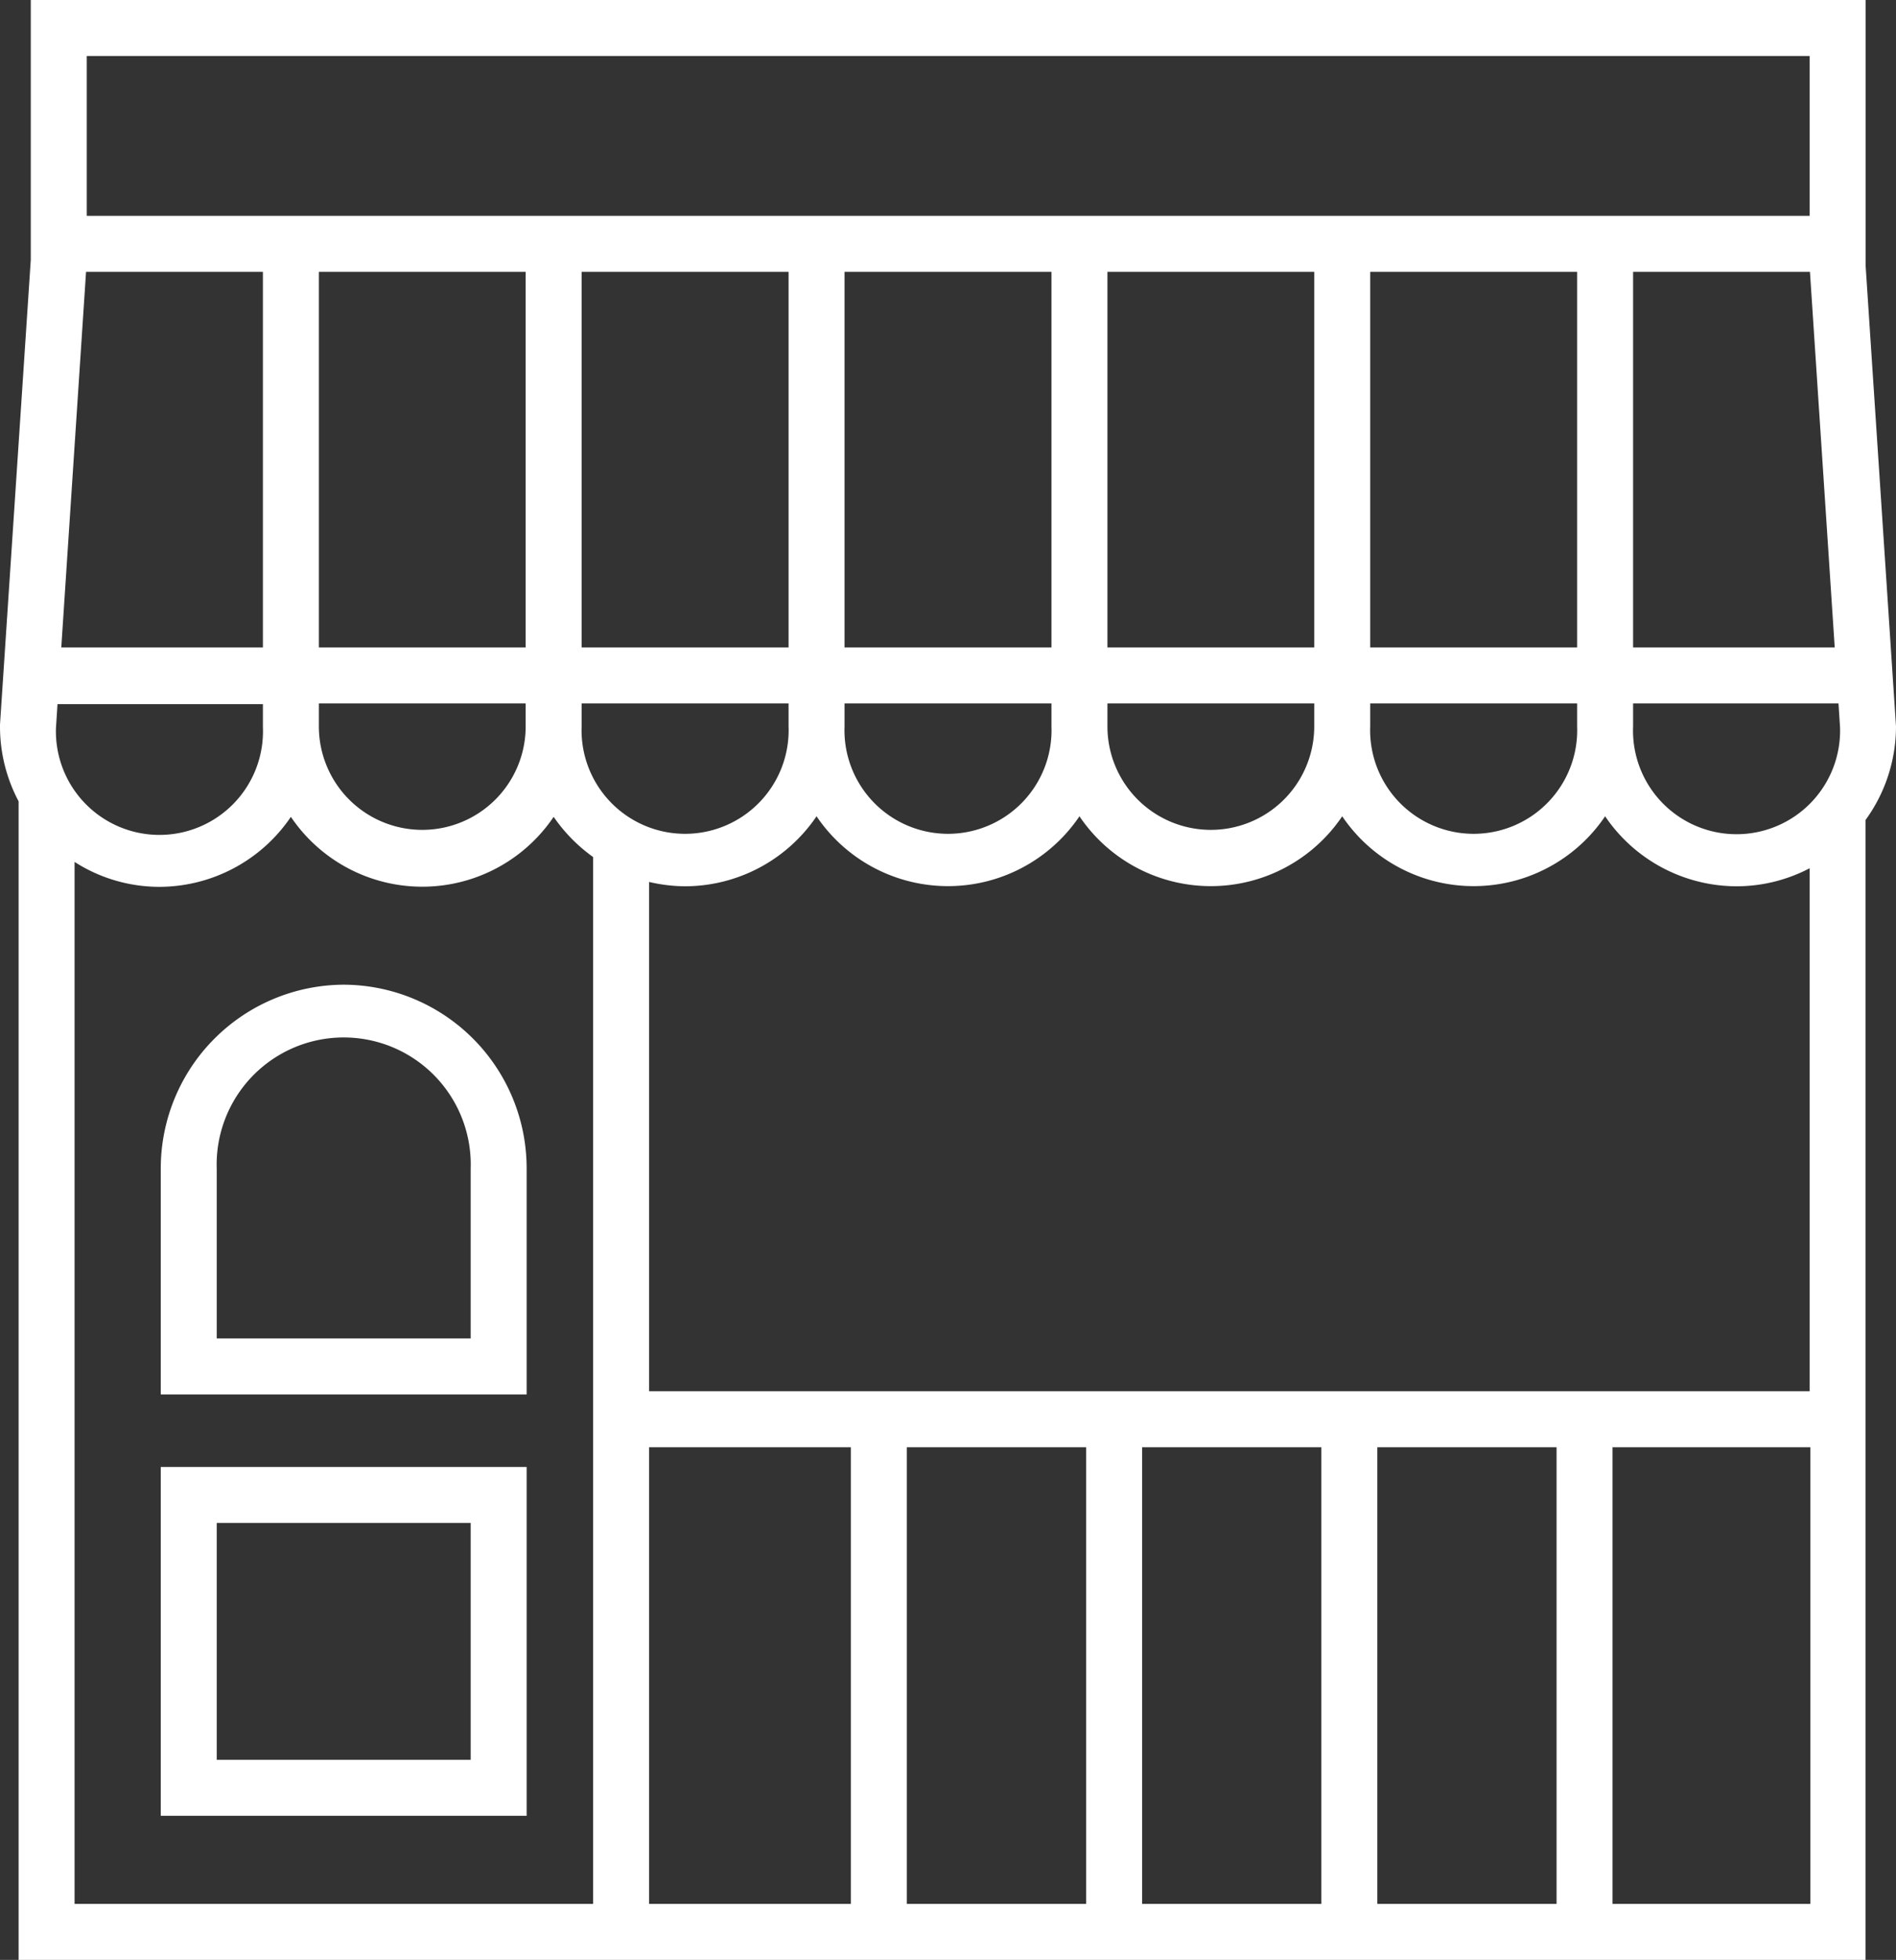
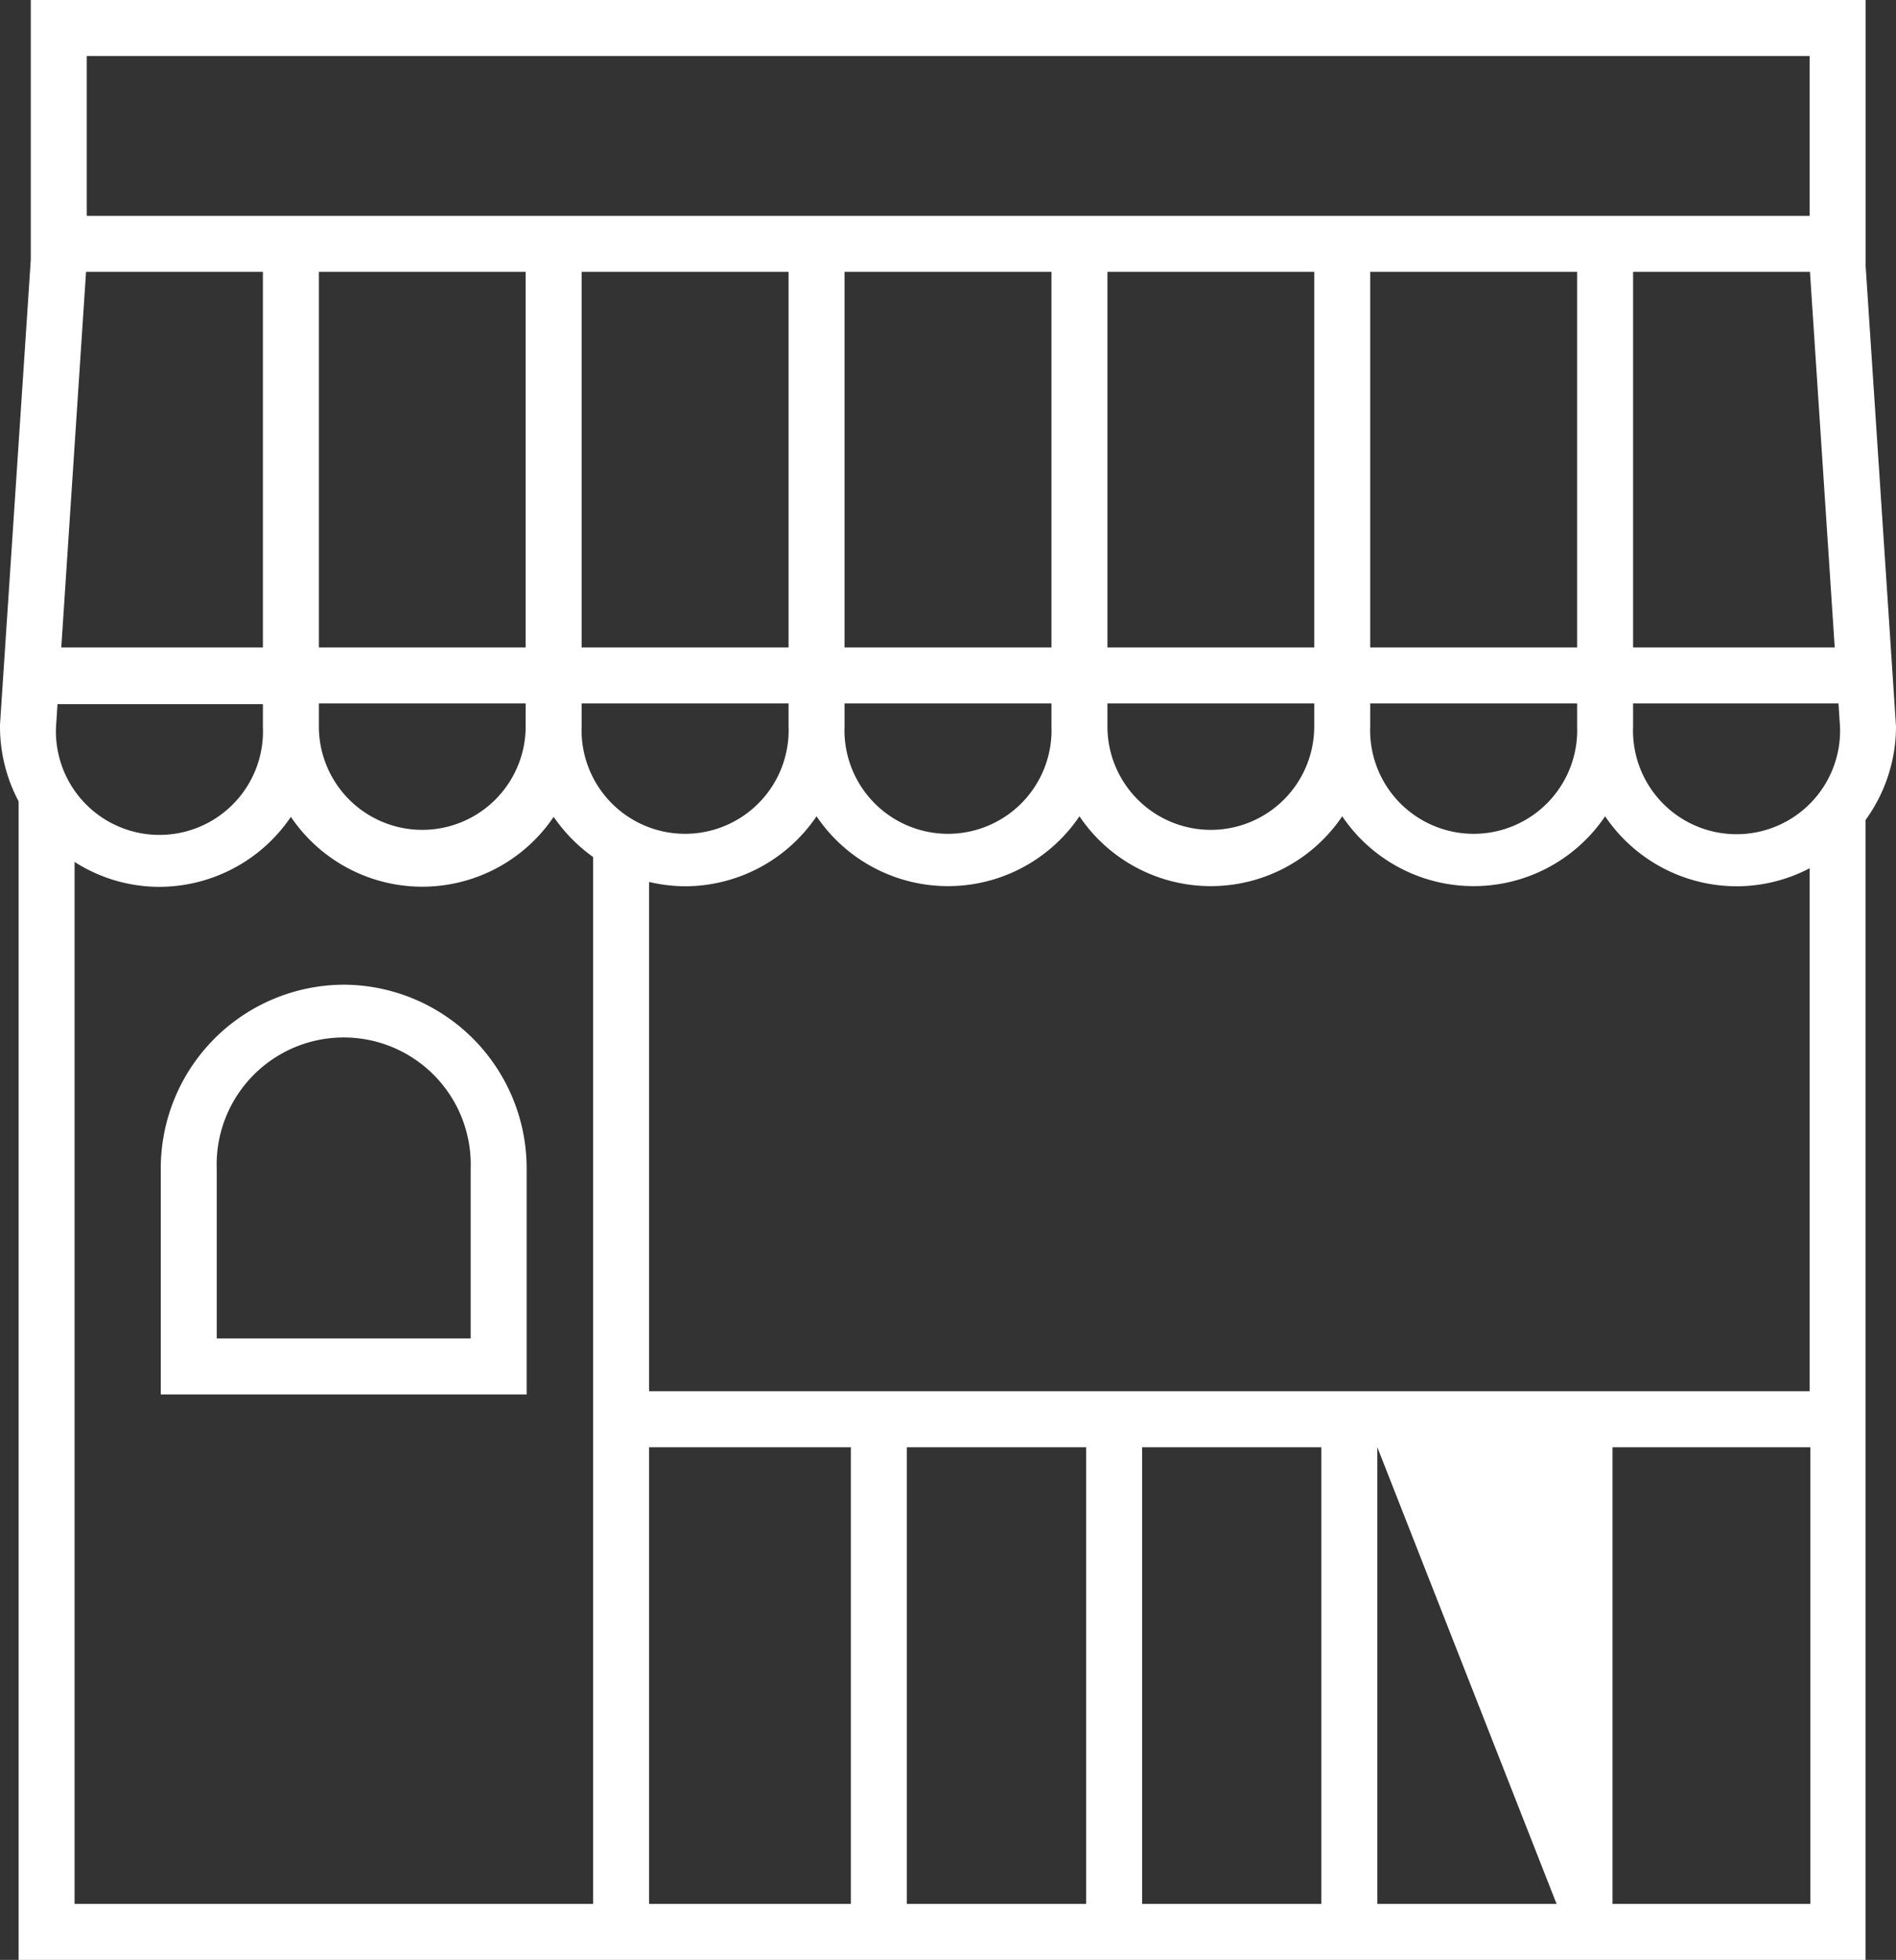
<svg xmlns="http://www.w3.org/2000/svg" viewBox="0 0 135.51 140">
  <rect x="0" y="0" width="135.51" height="140" fill="#333333" stroke="none" />
  <defs>
    <style>.cls-1{fill:#fff;}</style>
  </defs>
  <g id="Layer_2" data-name="Layer 2">
    <g id="Layer_1-2" data-name="Layer 1">
-       <path class="cls-1" d="M135.51,51.89,133.34,19V0H2.2V18.56L0,51.76v.13a11.37,11.37,0,0,0,1.33,5.35V140h132V58.58A11.38,11.38,0,0,0,135.51,51.89Zm-93.94,0V50.25H56.36v1.64a7.4,7.4,0,1,1-14.79,0ZM4,52l.11-1.7H18.79v1.64A7.4,7.4,0,1,1,4,52ZM18.79,19.42V46.25H4.38L6.15,19.42Zm110.57,0,1.77,26.83H116.72V19.42ZM112.72,46.25H97.93V19.42h14.79Zm-18.79,0H79.15V19.42H93.93Zm-18.78,0H60.36V19.42H75.15Zm-18.79,0H41.57V19.42H56.36Zm-18.79,0H22.79V19.42H37.57Zm-14.78,4H37.57v1.64a7.39,7.39,0,1,1-14.78,0Zm37.57,0H75.15v1.64a7.4,7.4,0,1,1-14.79,0Zm18.79,0H93.93v1.64a7.39,7.39,0,1,1-14.78,0Zm18.78,0h14.79v1.64a7.4,7.4,0,1,1-14.79,0Zm18.79,0H131.4l.11,1.7a7.4,7.4,0,1,1-14.79-.06ZM6.2,4H129.34V15.42H6.2ZM5.33,136V61.57a11.24,11.24,0,0,0,6.06,1.78,11.38,11.38,0,0,0,9.4-5,11.33,11.33,0,0,0,18.78,0,11.65,11.65,0,0,0,2.82,2.87V136Zm41.06-32.62H60.81V136H46.39Zm83,0V136H115.25V103.38ZM111.25,136H98.44V103.38h12.81Zm-16.81,0H81.63V103.38H94.44Zm-16.81,0H64.81V103.38H77.63ZM46.39,99.38V63a11.53,11.53,0,0,0,2.58.31,11.37,11.37,0,0,0,9.39-5,11.34,11.34,0,0,0,18.79,0,11.33,11.33,0,0,0,18.78,0,11.34,11.34,0,0,0,18.79,0,11.37,11.37,0,0,0,9.39,5,11.24,11.24,0,0,0,5.23-1.29V99.38Z" />
-       <path class="cls-1" d="M11.49,129.71H37.64V104.79H11.49Zm4-20.92H33.64v16.92H15.49Z" />
+       <path class="cls-1" d="M135.51,51.89,133.34,19V0H2.2V18.56L0,51.76v.13a11.37,11.37,0,0,0,1.33,5.35V140h132V58.58A11.38,11.38,0,0,0,135.51,51.89Zm-93.94,0V50.25H56.36v1.64a7.4,7.4,0,1,1-14.79,0ZM4,52l.11-1.7H18.79v1.64A7.4,7.4,0,1,1,4,52ZM18.79,19.42V46.25H4.38L6.15,19.42Zm110.57,0,1.77,26.83H116.72V19.42ZM112.72,46.25H97.93V19.42h14.79Zm-18.79,0H79.15V19.42H93.93Zm-18.78,0H60.36V19.42H75.15Zm-18.79,0H41.57V19.42H56.36Zm-18.79,0H22.79V19.42H37.57Zm-14.78,4H37.57v1.64a7.39,7.39,0,1,1-14.78,0Zm37.57,0H75.15v1.64a7.4,7.4,0,1,1-14.79,0Zm18.79,0H93.93v1.64a7.39,7.39,0,1,1-14.78,0Zm18.78,0h14.79v1.64a7.4,7.4,0,1,1-14.79,0Zm18.79,0H131.4l.11,1.7a7.4,7.4,0,1,1-14.79-.06ZM6.2,4H129.34V15.42H6.2ZM5.33,136V61.57a11.24,11.24,0,0,0,6.06,1.78,11.38,11.38,0,0,0,9.4-5,11.33,11.33,0,0,0,18.78,0,11.65,11.65,0,0,0,2.82,2.87V136Zm41.06-32.62H60.81V136H46.39Zm83,0V136H115.25V103.38ZM111.25,136H98.44V103.38Zm-16.81,0H81.63V103.38H94.44Zm-16.81,0H64.81V103.38H77.63ZM46.39,99.38V63a11.53,11.53,0,0,0,2.58.31,11.37,11.37,0,0,0,9.39-5,11.34,11.34,0,0,0,18.79,0,11.33,11.33,0,0,0,18.78,0,11.34,11.34,0,0,0,18.79,0,11.37,11.37,0,0,0,9.39,5,11.24,11.24,0,0,0,5.23-1.29V99.38Z" />
      <path class="cls-1" d="M24.57,70.34A13.13,13.13,0,0,0,11.49,83.49V99.61H37.64V83.49A13.12,13.12,0,0,0,24.57,70.34Zm9.07,25.27H15.49V83.49a9.08,9.08,0,1,1,18.15,0Z" />
    </g>
  </g>
</svg>